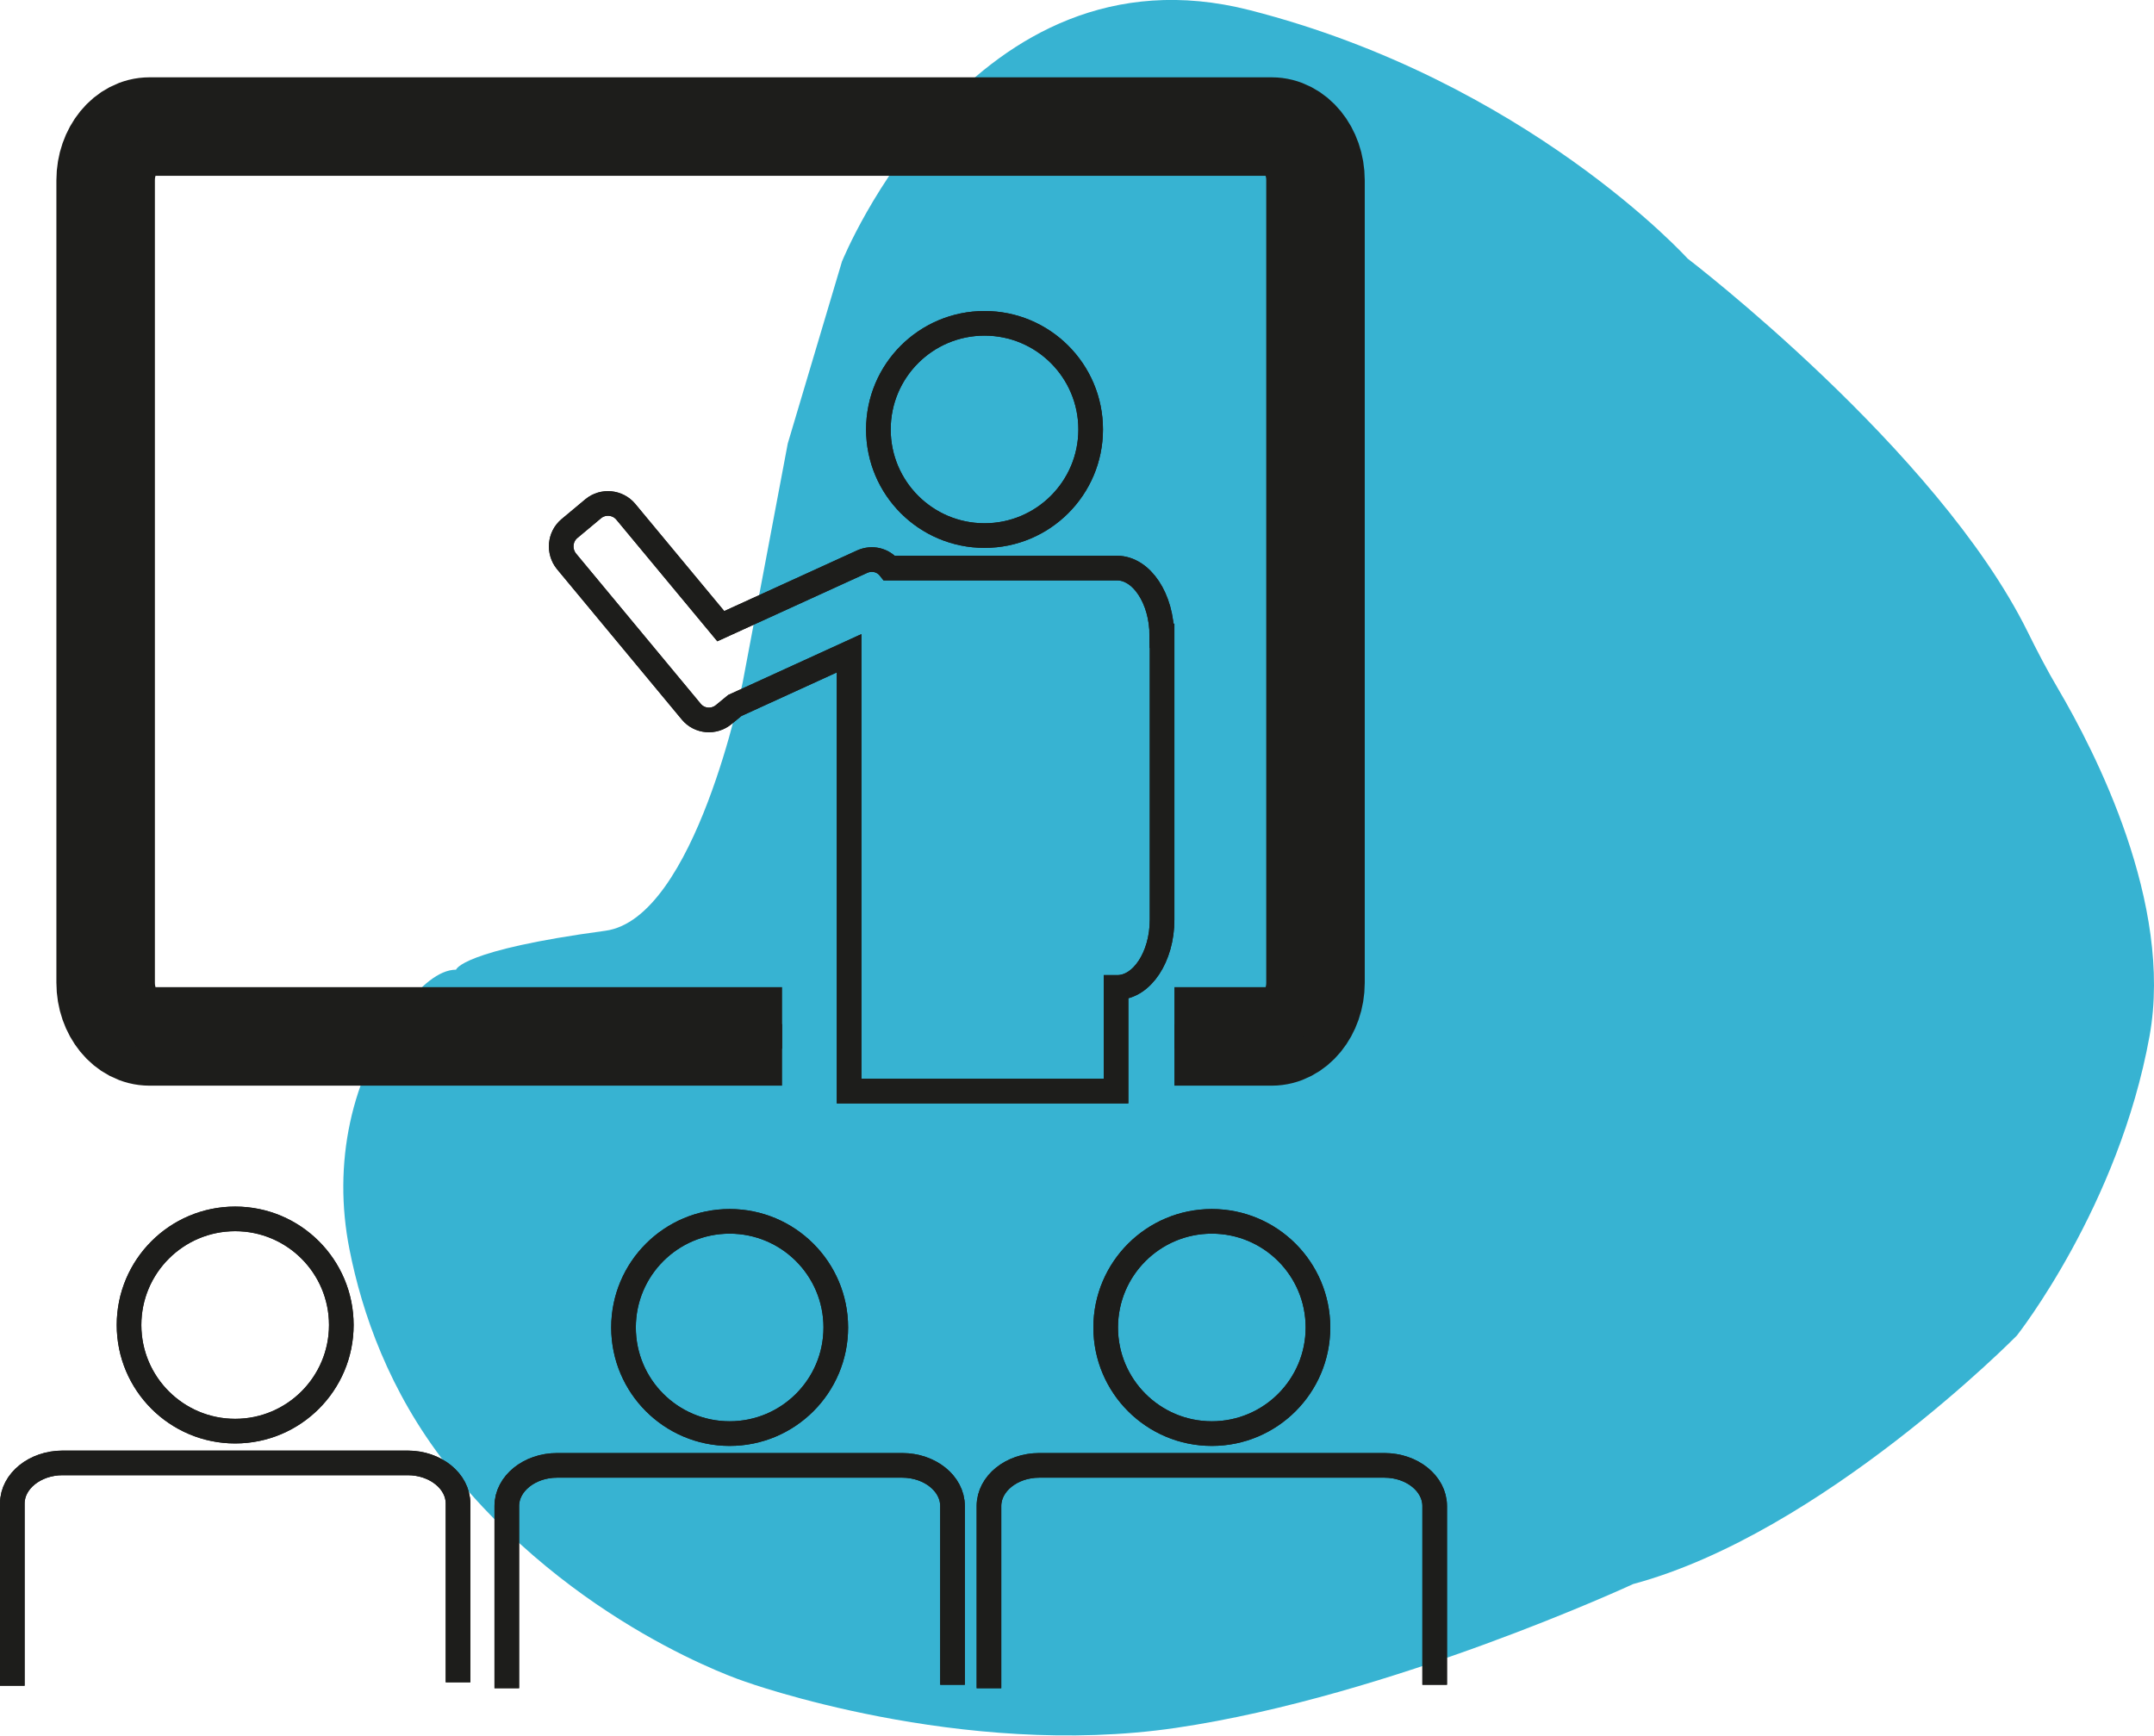
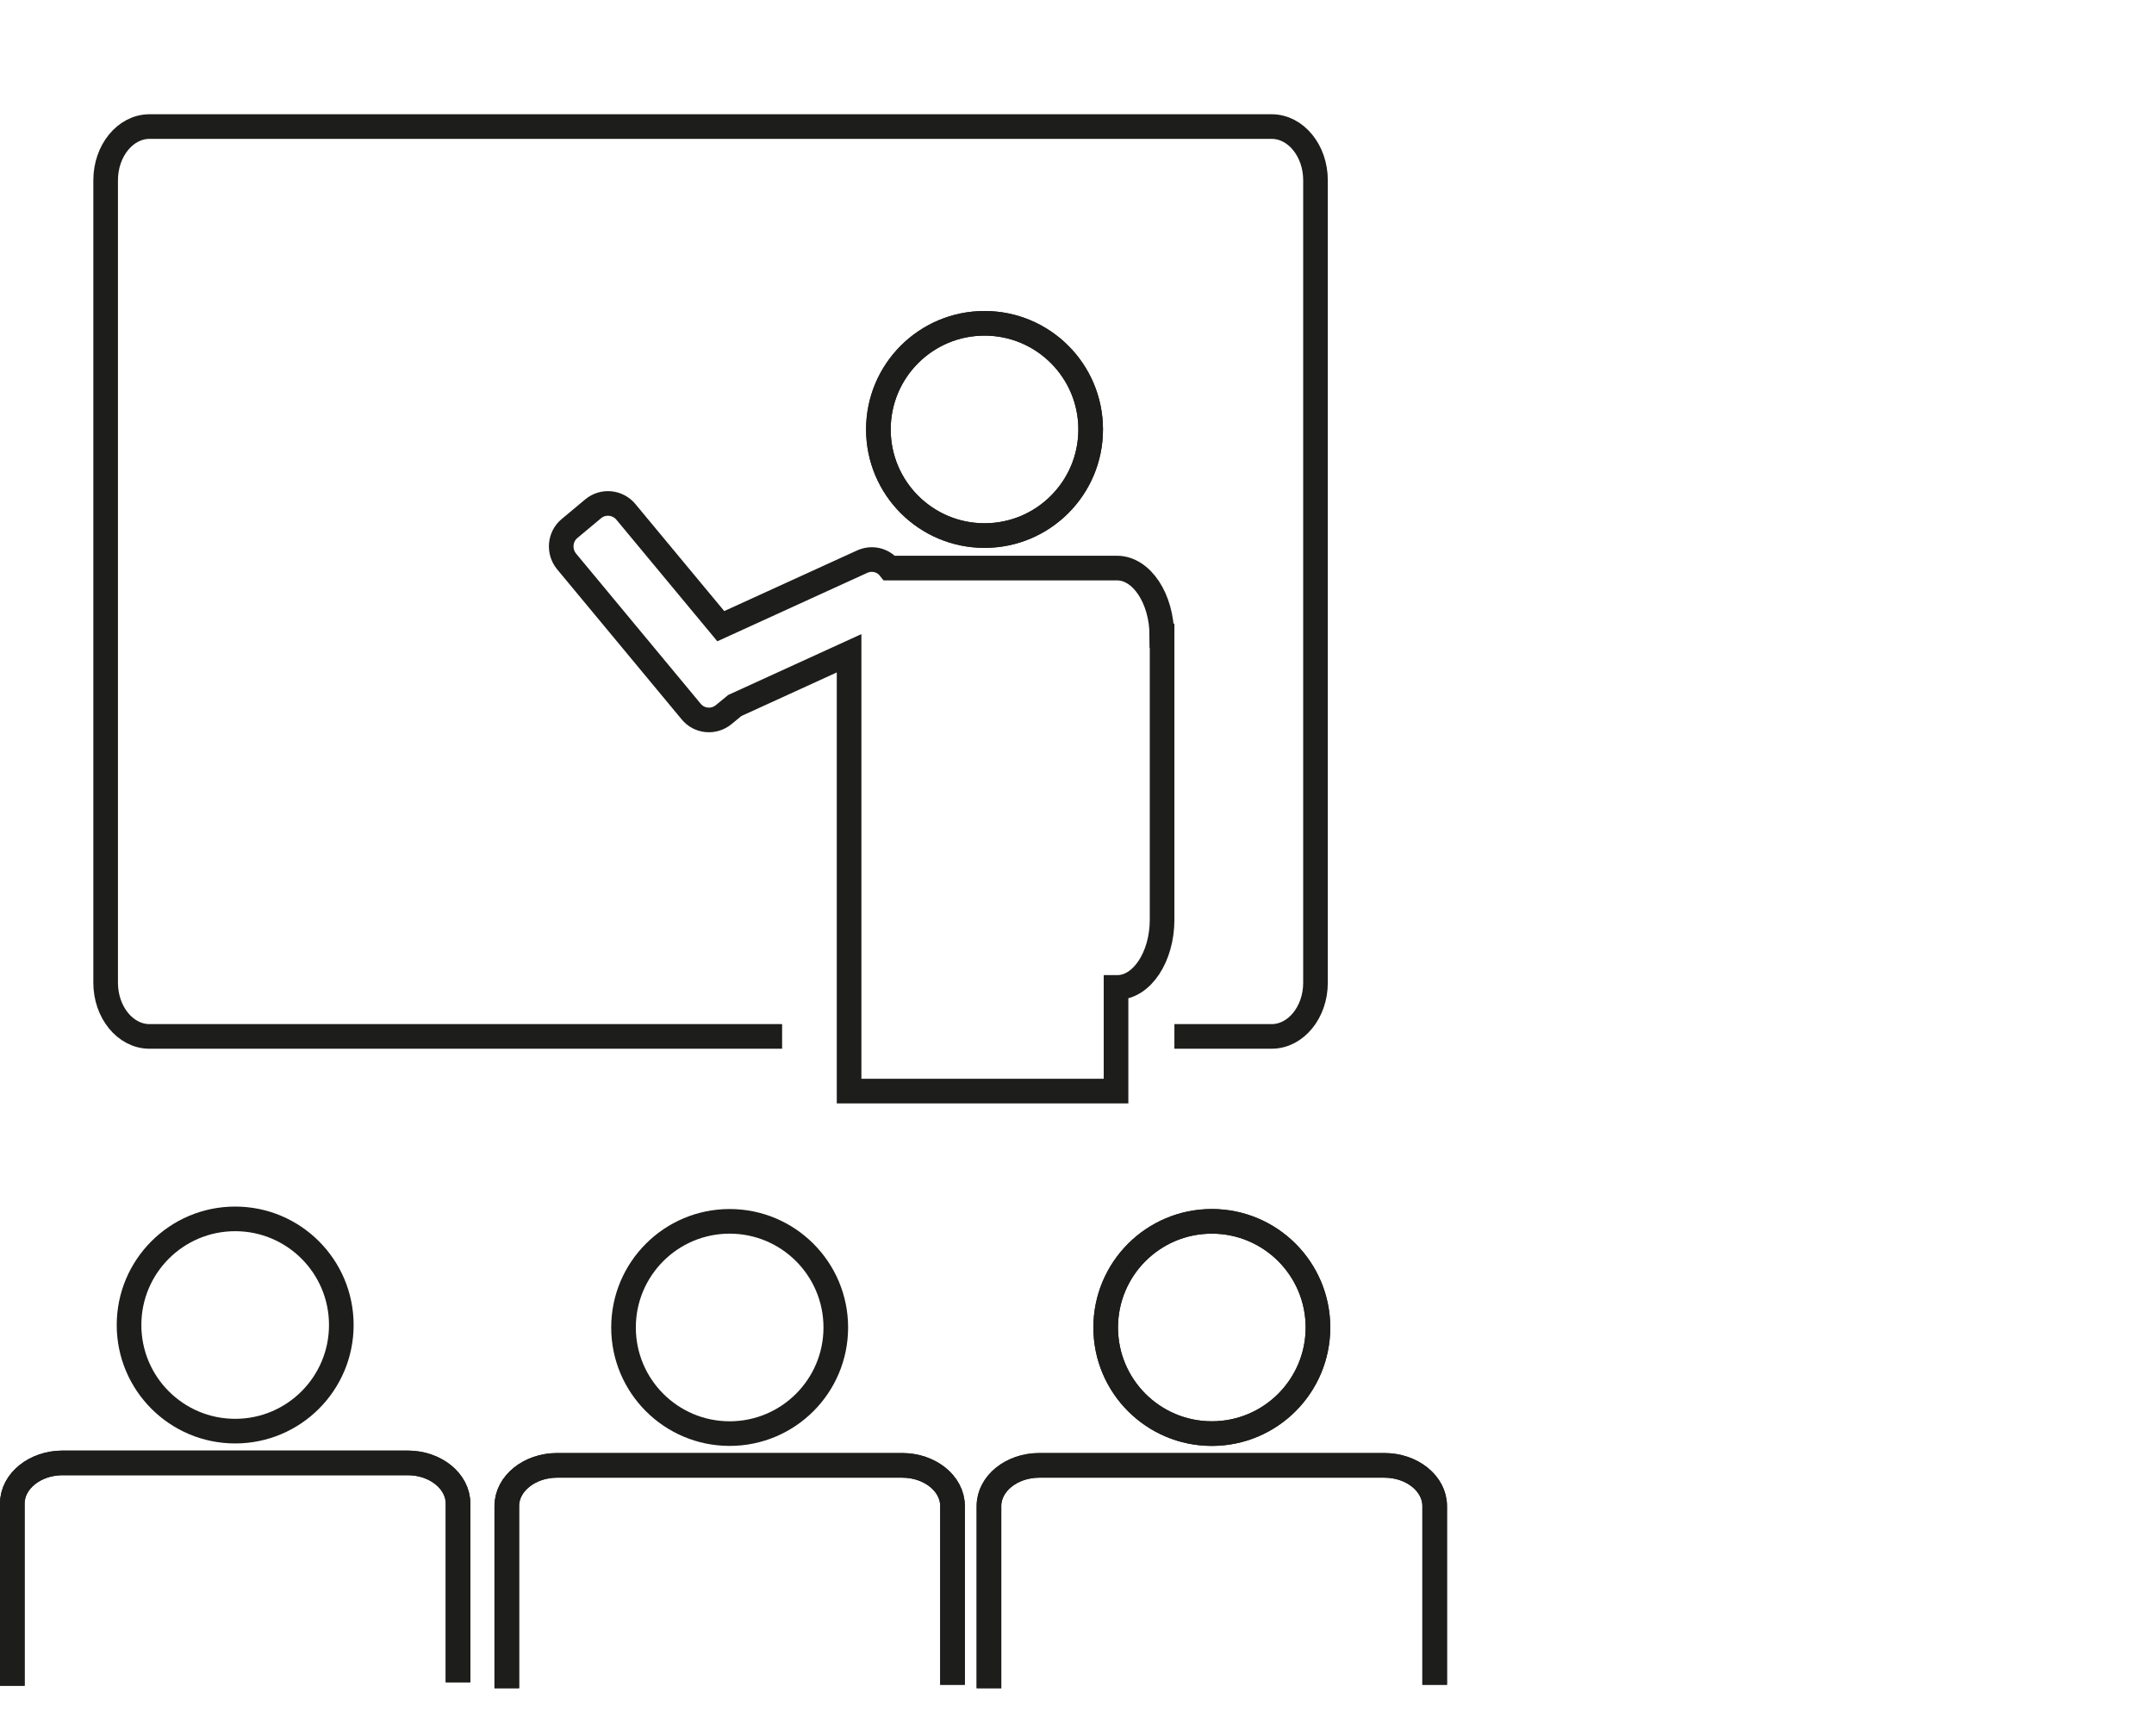
<svg xmlns="http://www.w3.org/2000/svg" id="Calque_2" data-name="Calque 2" viewBox="0 0 87.47 70.49">
  <defs>
    <style>
      .cls-1 {
        stroke-width: 4px;
      }

      .cls-1, .cls-2 {
        fill: none;
        stroke: #1d1d1b;
        stroke-miterlimit: 10;
      }

      .cls-3 {
        fill: #37b3d2;
      }
    </style>
  </defs>
  <g id="academie">
-     <path class="cls-3" d="m34.2,10.6S39.49-2.46,50.74.41s17.79,10.09,17.79,10.09c0,0,10.14,7.75,13.8,15.14.39.79.8,1.58,1.25,2.34,1.48,2.52,4.68,8.72,3.71,14.09-1.25,6.93-5.39,12.17-5.39,12.17,0,0-7.89,8.02-15.58,10.09,0,0-9.81,4.55-18.56,5.84s-17.51-1.88-17.51-1.88c0,0-7.02-2.28-12.12-8.81-2.33-2.98-3.43-6.16-3.94-8.75-.68-3.43.03-7.04,2.17-9.78.7-.89,1.46-1.57,2.16-1.57,0,0,.19-.79,6.06-1.58,3.66-.49,5.58-10.09,5.58-10.09l1.83-9.7,2.21-7.42Z" />
    <g>
-       <path class="cls-2" d="m47.19,25.82v11.53c0,1.51-.82,2.75-1.82,2.75h-.05v4.21h-10.84v-17.78l-4.64,2.12-.45.37c-.4.33-.99.28-1.32-.12l-5.07-6.11c-.32-.4-.27-.99.12-1.32l.97-.81c.4-.33.99-.27,1.32.12l3.86,4.65,5.74-2.62c.4-.18.85-.07,1.11.26h9.24c1,0,1.82,1.24,1.82,2.75Z" />
      <circle class="cls-2" cx="39.98" cy="17.44" r="4.31" />
    </g>
-     <path class="cls-1" d="m31.76,42.09H6.07c-.98,0-1.78-.98-1.78-2.18V7.32c0-1.2.8-2.18,1.78-2.18h45.57c.98,0,1.78.98,1.78,2.18v32.59c0,1.2-.8,2.18-1.78,2.18h-3.95" />
    <g>
      <path class="cls-2" d="m.5,68.46v-7.4c0-.91.92-1.65,2.04-1.65h14.02c1.12,0,2.04.74,2.04,1.65v7.26" />
      <circle class="cls-2" cx="9.55" cy="53.81" r="4.31" />
      <path class="cls-2" d="m20.58,68.56v-7.4c0-.91.92-1.65,2.04-1.65h14.02c1.12,0,2.04.74,2.04,1.65v7.26" />
-       <circle class="cls-2" cx="29.63" cy="53.91" r="4.31" />
      <path class="cls-2" d="m40.16,68.56v-7.4c0-.91.92-1.65,2.04-1.65h14.02c1.12,0,2.04.74,2.04,1.65v7.26" />
      <circle class="cls-2" cx="49.21" cy="53.91" r="4.31" />
    </g>
    <g>
      <path class="cls-2" d="m47.19,25.82v11.53c0,1.51-.82,2.75-1.82,2.75h-.05v4.21h-10.84v-17.78l-4.64,2.12-.45.37c-.4.33-.99.28-1.32-.12l-5.07-6.11c-.32-.4-.27-.99.12-1.32l.97-.81c.4-.33.99-.27,1.32.12l3.86,4.65,5.74-2.62c.4-.18.85-.07,1.11.26h9.24c1,0,1.82,1.24,1.82,2.75Z" />
      <circle class="cls-2" cx="39.98" cy="17.44" r="4.31" />
    </g>
    <path class="cls-2" d="m31.76,42.09H6.07c-.98,0-1.78-.98-1.78-2.18V7.32c0-1.2.8-2.18,1.78-2.18h45.57c.98,0,1.78.98,1.78,2.18v32.59c0,1.2-.8,2.18-1.78,2.18h-3.95" />
    <g>
      <path class="cls-2" d="m.5,68.46v-7.4c0-.91.92-1.65,2.04-1.65h14.02c1.12,0,2.04.74,2.04,1.65v7.26" />
-       <circle class="cls-2" cx="9.55" cy="53.81" r="4.31" />
      <path class="cls-2" d="m20.58,68.56v-7.4c0-.91.92-1.65,2.04-1.65h14.02c1.12,0,2.04.74,2.04,1.65v7.26" />
      <circle class="cls-2" cx="29.63" cy="53.91" r="4.31" />
      <path class="cls-2" d="m40.16,68.56v-7.4c0-.91.92-1.65,2.04-1.65h14.02c1.12,0,2.04.74,2.04,1.65v7.26" />
      <circle class="cls-2" cx="49.21" cy="53.91" r="4.31" />
    </g>
  </g>
</svg>